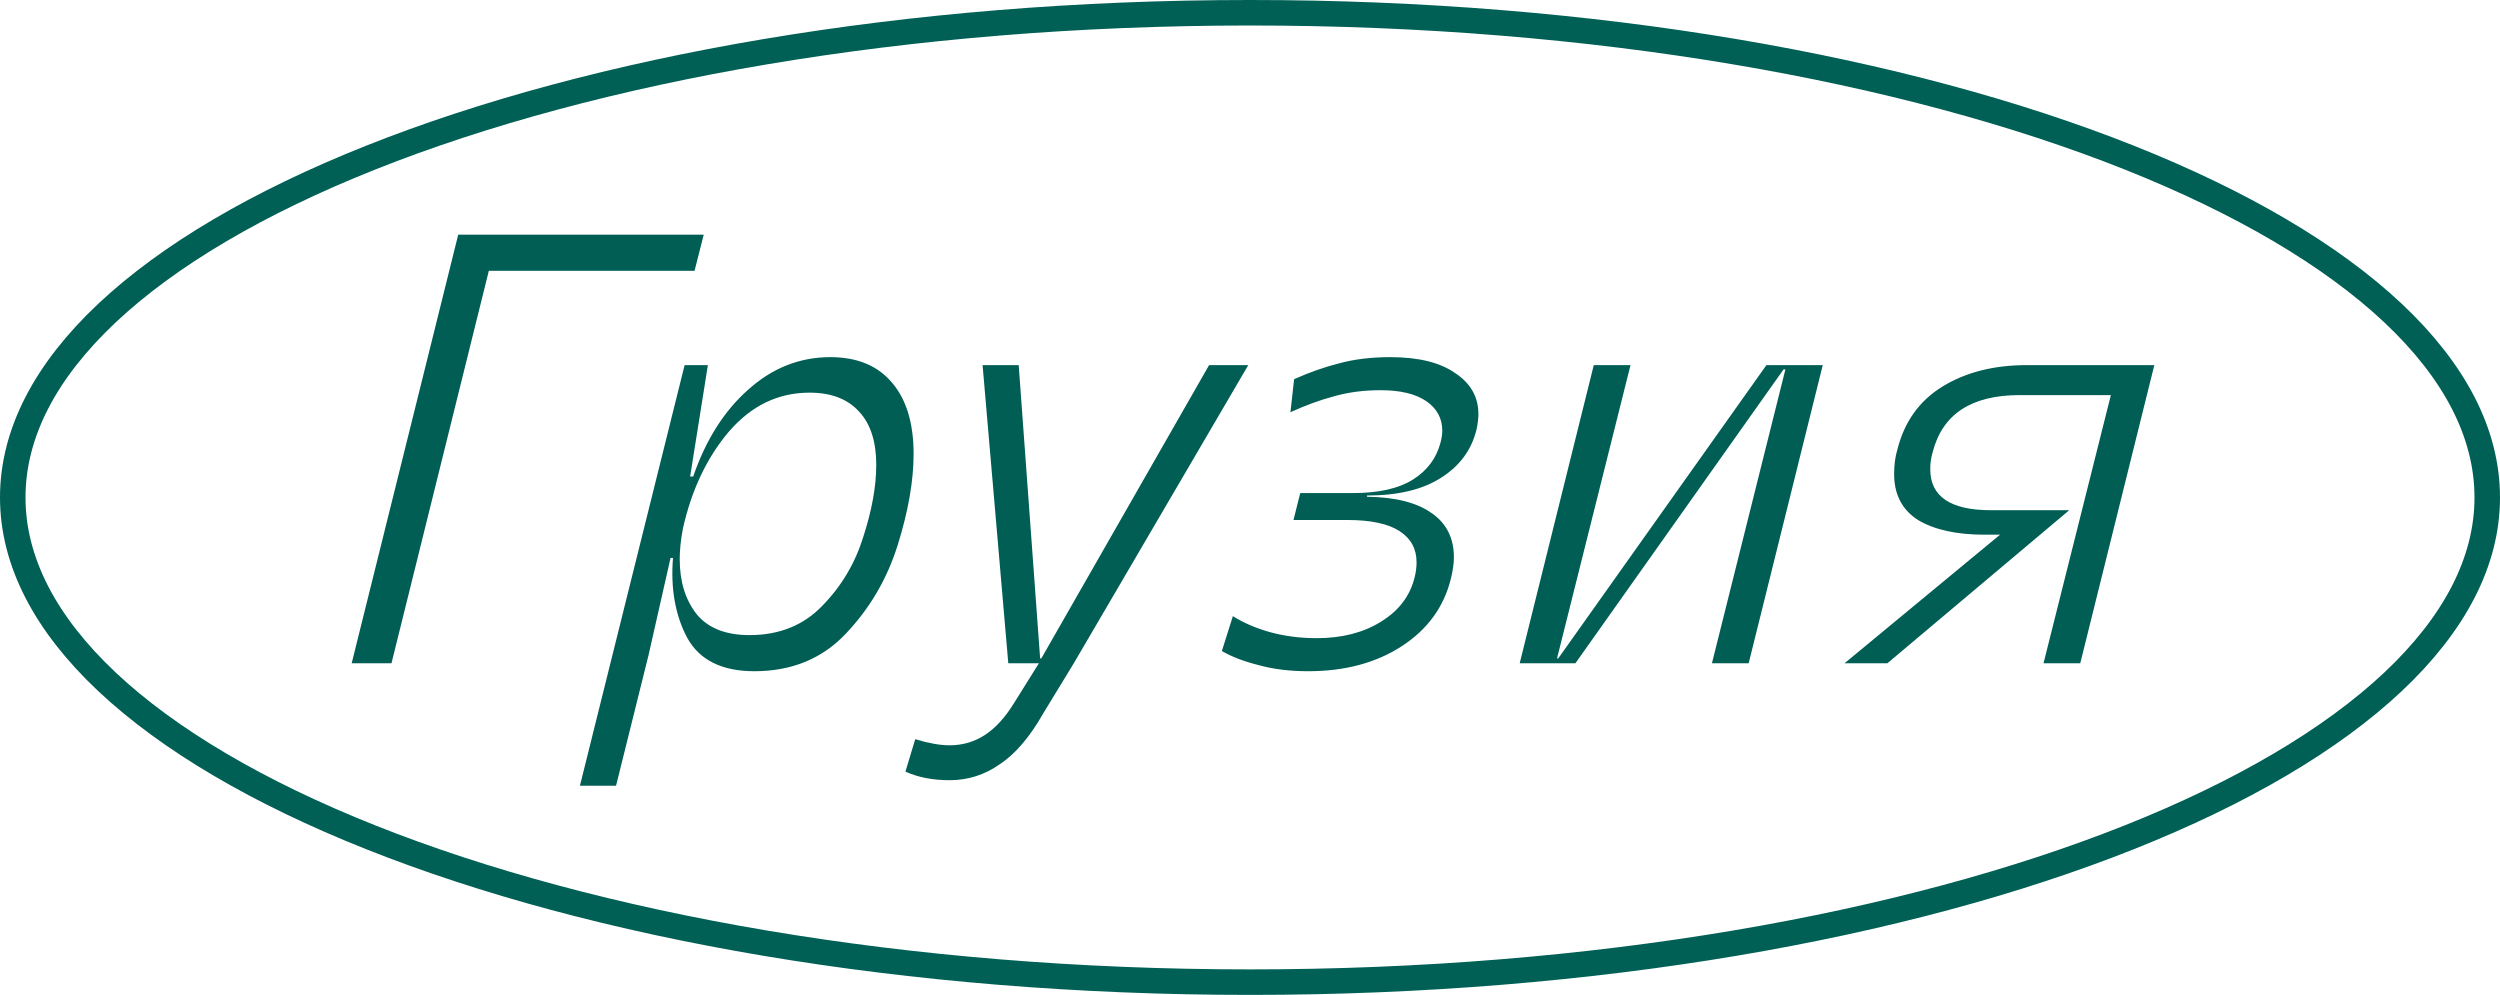
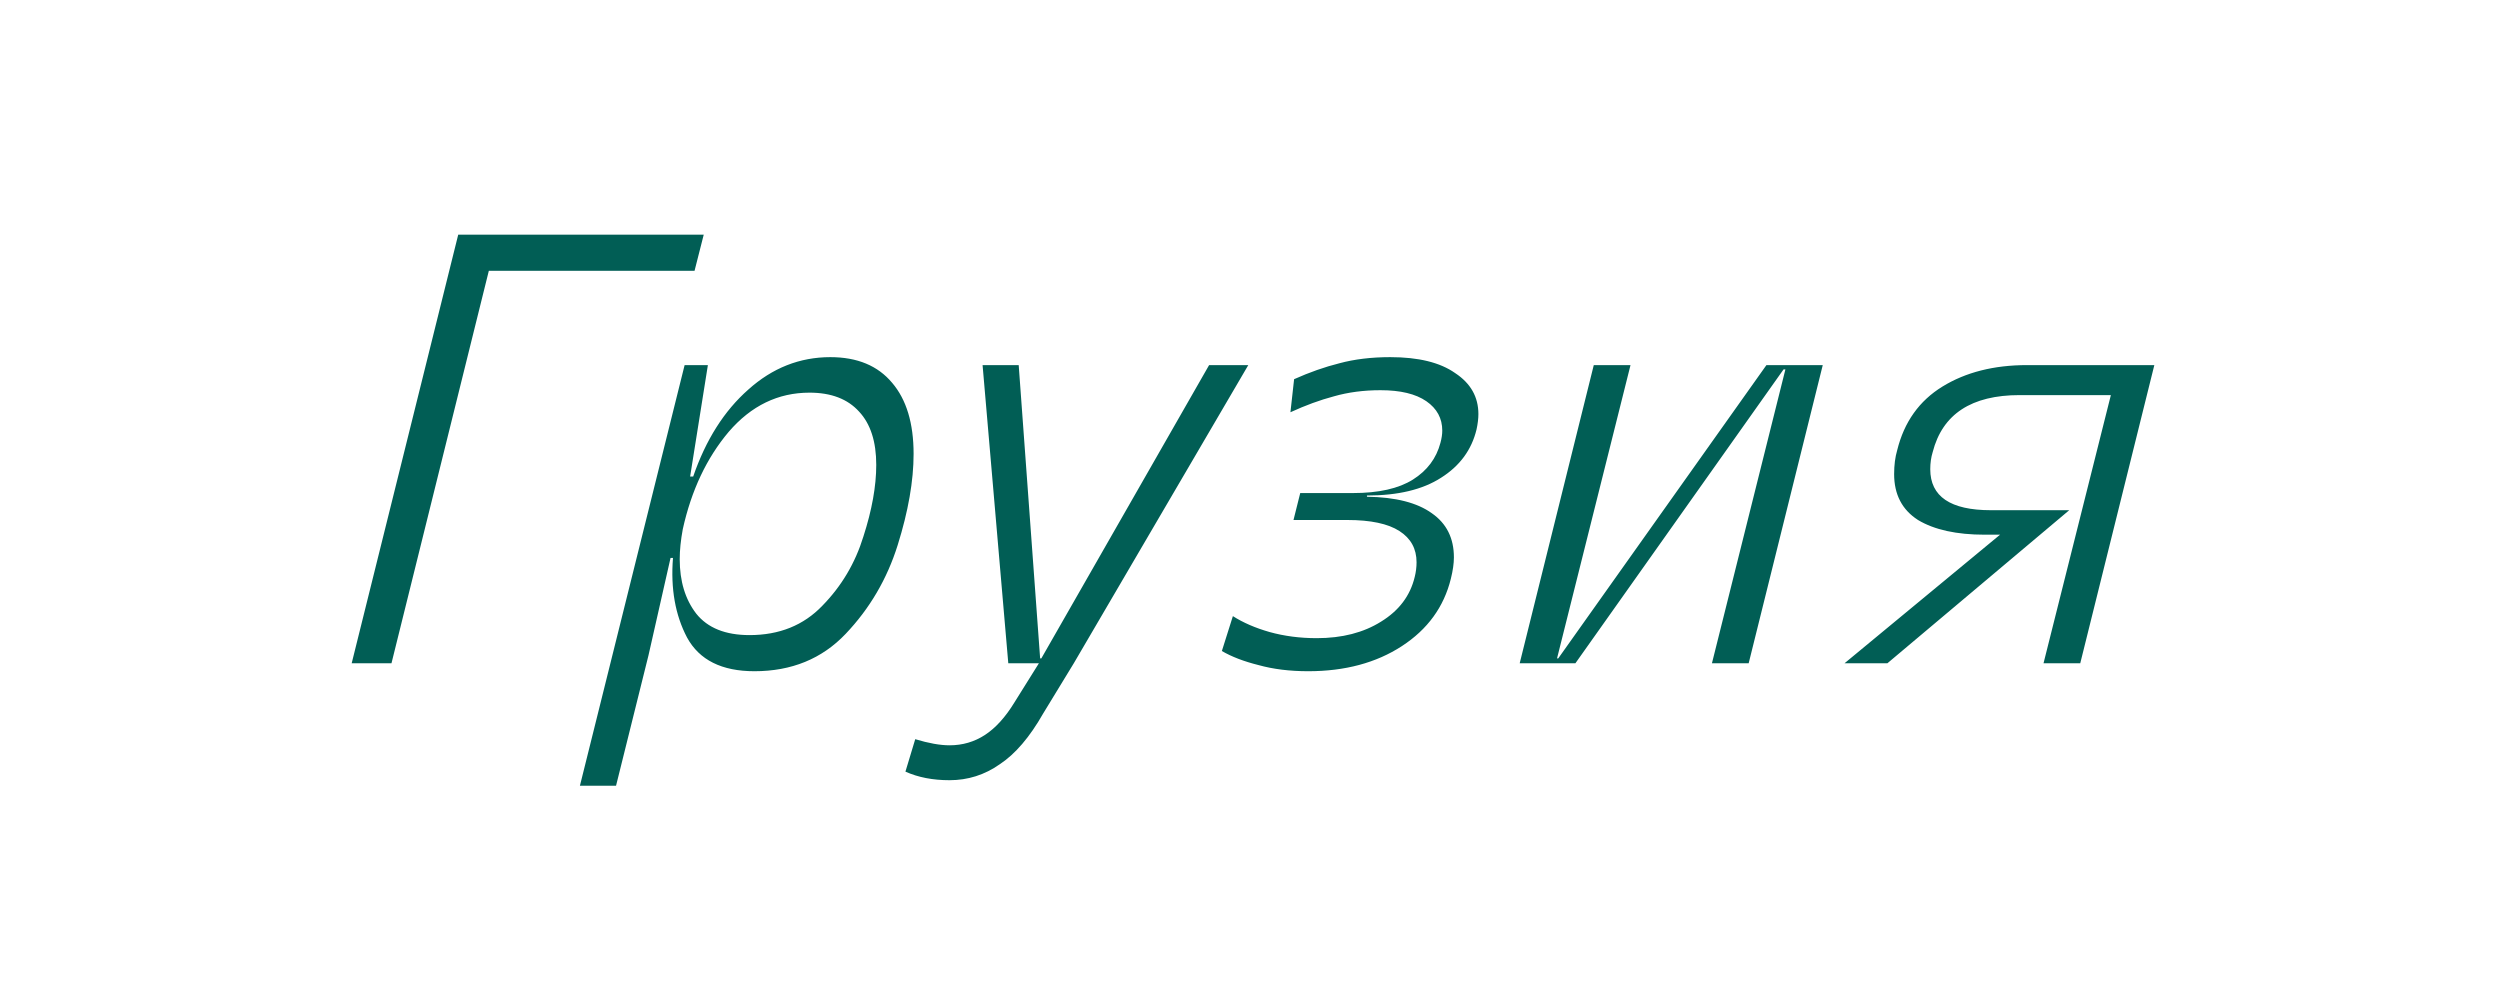
<svg xmlns="http://www.w3.org/2000/svg" width="98" height="39" viewBox="0 0 98 39" fill="none">
  <g clip-path="url(#clip0_309_1665)">
    <path d="M17.962 9.2H27.586L27.226 10.616H19.162L15.346 26H13.786L17.962 9.2ZM26.837 14.312H27.749L27.053 18.68H27.173C27.669 17.24 28.389 16.104 29.333 15.272C30.277 14.424 31.349 14 32.549 14C33.605 14 34.413 14.336 34.973 15.008C35.533 15.664 35.813 16.592 35.813 17.792C35.813 18.848 35.605 20.04 35.189 21.368C34.773 22.696 34.093 23.856 33.149 24.848C32.221 25.824 31.029 26.312 29.573 26.312C28.293 26.312 27.413 25.872 26.933 24.992C26.469 24.112 26.285 23.072 26.381 21.872H26.285L25.421 25.688L24.149 30.8H22.733L26.837 14.312ZM26.765 20.744C26.685 21.176 26.645 21.568 26.645 21.92C26.645 22.784 26.861 23.496 27.293 24.056C27.741 24.616 28.437 24.896 29.381 24.896C30.549 24.896 31.501 24.512 32.237 23.744C32.989 22.976 33.525 22.072 33.845 21.032C34.181 19.992 34.349 19.056 34.349 18.224C34.349 17.312 34.125 16.616 33.677 16.136C33.229 15.64 32.581 15.392 31.733 15.392C30.501 15.392 29.445 15.904 28.565 16.928C27.701 17.952 27.101 19.224 26.765 20.744ZM37.221 30.584C36.565 30.584 35.989 30.472 35.493 30.248L35.877 28.976C36.405 29.136 36.853 29.216 37.221 29.216C37.733 29.216 38.197 29.08 38.613 28.808C39.029 28.536 39.413 28.112 39.765 27.536L40.725 26H39.525L38.517 14.312H39.933L40.773 25.808H40.821L47.397 14.312H48.933L42.093 26L40.893 27.968C40.365 28.896 39.797 29.56 39.189 29.96C38.597 30.376 37.941 30.584 37.221 30.584ZM55.457 22.616C55.505 22.424 55.529 22.232 55.529 22.04C55.529 21.512 55.305 21.104 54.857 20.816C54.409 20.528 53.729 20.384 52.817 20.384H50.705L50.969 19.328H53.033C54.041 19.328 54.825 19.152 55.385 18.8C55.945 18.448 56.305 17.968 56.465 17.36C56.513 17.184 56.537 17.024 56.537 16.88C56.537 16.4 56.329 16.016 55.913 15.728C55.497 15.44 54.897 15.296 54.113 15.296C53.457 15.296 52.849 15.376 52.289 15.536C51.745 15.68 51.177 15.888 50.585 16.16L50.729 14.864C51.337 14.592 51.929 14.384 52.505 14.24C53.097 14.08 53.761 14 54.497 14C55.601 14 56.449 14.208 57.041 14.624C57.649 15.024 57.953 15.56 57.953 16.232C57.953 16.408 57.929 16.608 57.881 16.832C57.689 17.632 57.225 18.264 56.489 18.728C55.769 19.192 54.801 19.424 53.585 19.424V19.472C54.705 19.488 55.553 19.704 56.129 20.12C56.705 20.52 56.993 21.096 56.993 21.848C56.993 22.088 56.953 22.368 56.873 22.688C56.601 23.792 55.961 24.672 54.953 25.328C53.945 25.984 52.721 26.312 51.281 26.312C50.561 26.312 49.913 26.232 49.337 26.072C48.761 25.928 48.281 25.744 47.897 25.52L48.329 24.152C48.729 24.408 49.209 24.616 49.769 24.776C50.345 24.936 50.961 25.016 51.617 25.016C52.609 25.016 53.449 24.8 54.137 24.368C54.841 23.936 55.281 23.352 55.457 22.616ZM68.548 26H67.108L69.988 14.48H69.916L61.756 26H59.572L62.476 14.312H63.916L61.036 25.808H61.084L69.244 14.312H71.452L68.548 26ZM77.802 20.96C76.698 20.96 75.826 20.768 75.186 20.384C74.562 19.984 74.25 19.384 74.25 18.584C74.25 18.232 74.29 17.92 74.37 17.648C74.642 16.544 75.234 15.712 76.146 15.152C77.058 14.592 78.162 14.312 79.458 14.312H84.45L81.546 26H80.106L82.746 15.488H79.17C77.282 15.488 76.146 16.232 75.762 17.72C75.698 17.928 75.666 18.152 75.666 18.392C75.666 19.464 76.458 20 78.042 20H81.114L73.986 26H72.306L78.402 20.96H77.802Z" fill="#015E55" />
-     <path d="M49 0.5C62.484 0.5 74.668 2.676 83.463 6.176C87.862 7.926 91.388 9.998 93.807 12.273C96.224 14.548 97.5 16.99 97.5 19.5C97.5 22.01 96.224 24.452 93.807 26.727C91.388 29.002 87.862 31.074 83.463 32.824C74.668 36.324 62.484 38.5 49 38.5C35.516 38.5 23.332 36.324 14.537 32.824C10.138 31.074 6.612 29.002 4.193 26.727C1.776 24.452 0.5 22.01 0.5 19.5C0.5 16.99 1.776 14.548 4.193 12.273C6.612 9.998 10.138 7.926 14.537 6.176C23.332 2.676 35.516 0.5 49 0.5Z" stroke="#006055" />
  </g>
  <defs>
    <clipPath id="clip0_309_1665">
      <rect width="98" height="39" fill="white" />
    </clipPath>
  </defs>
</svg>